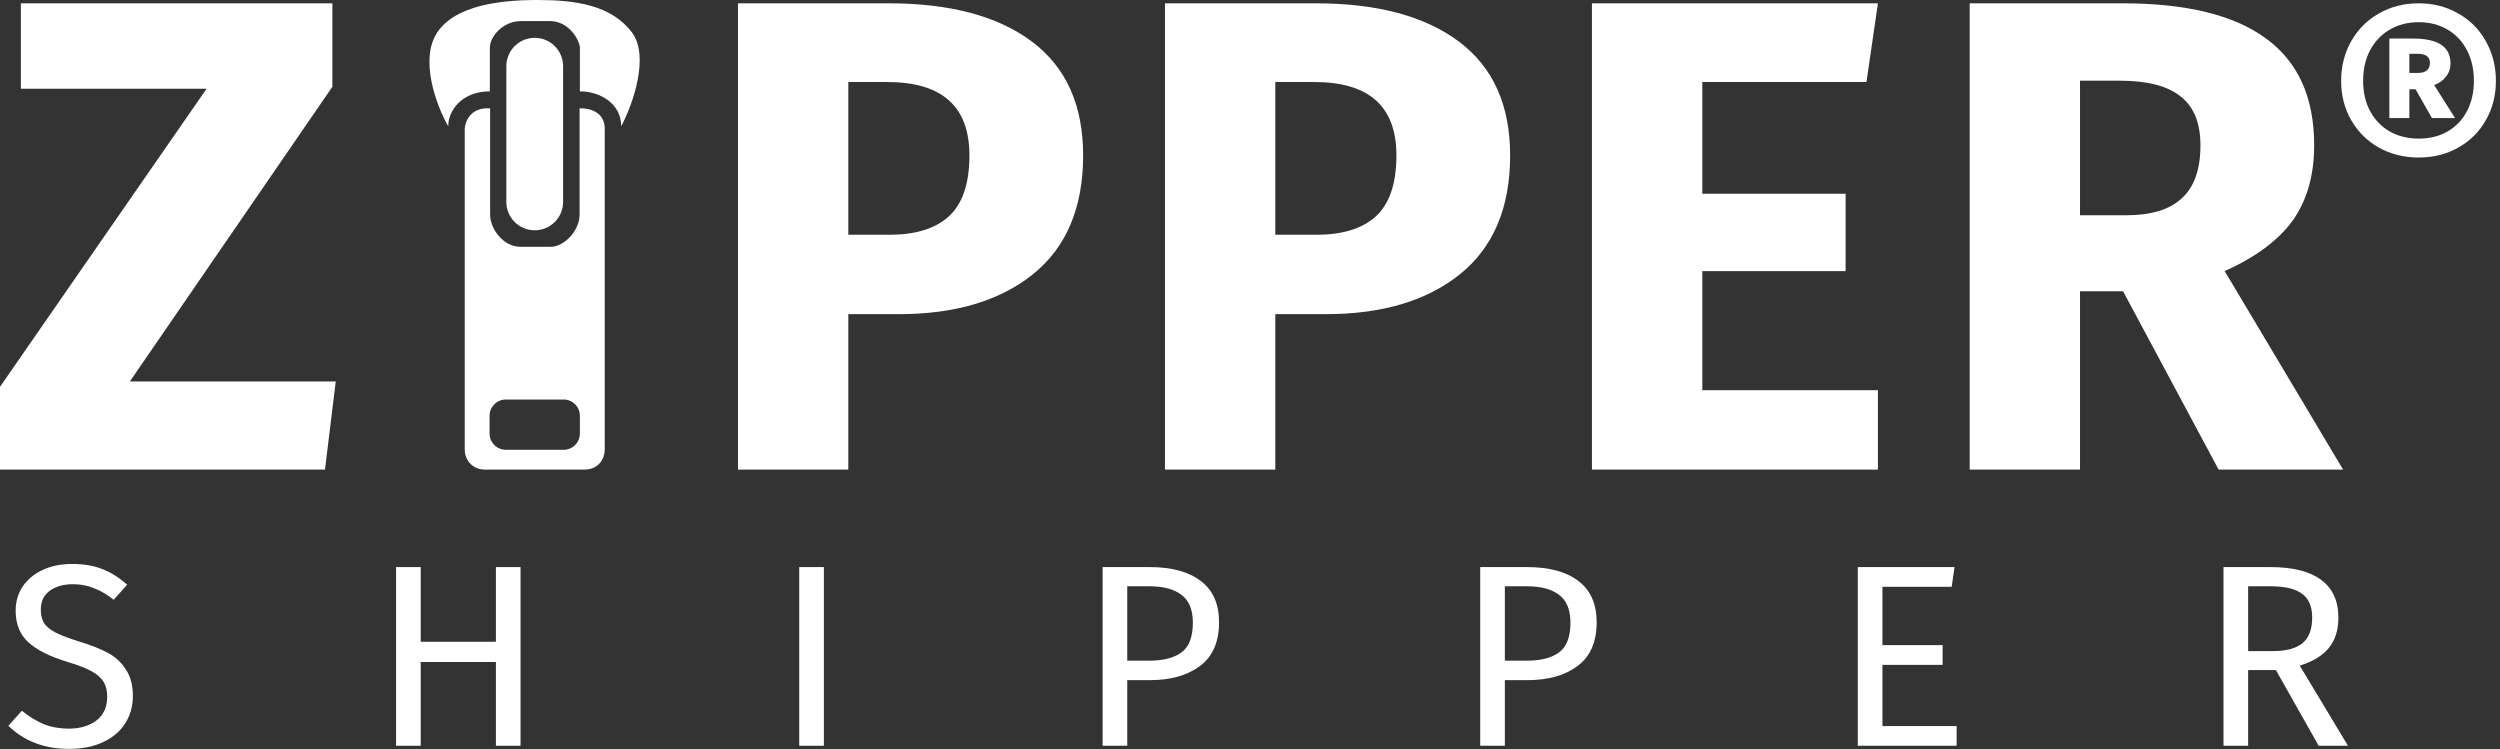
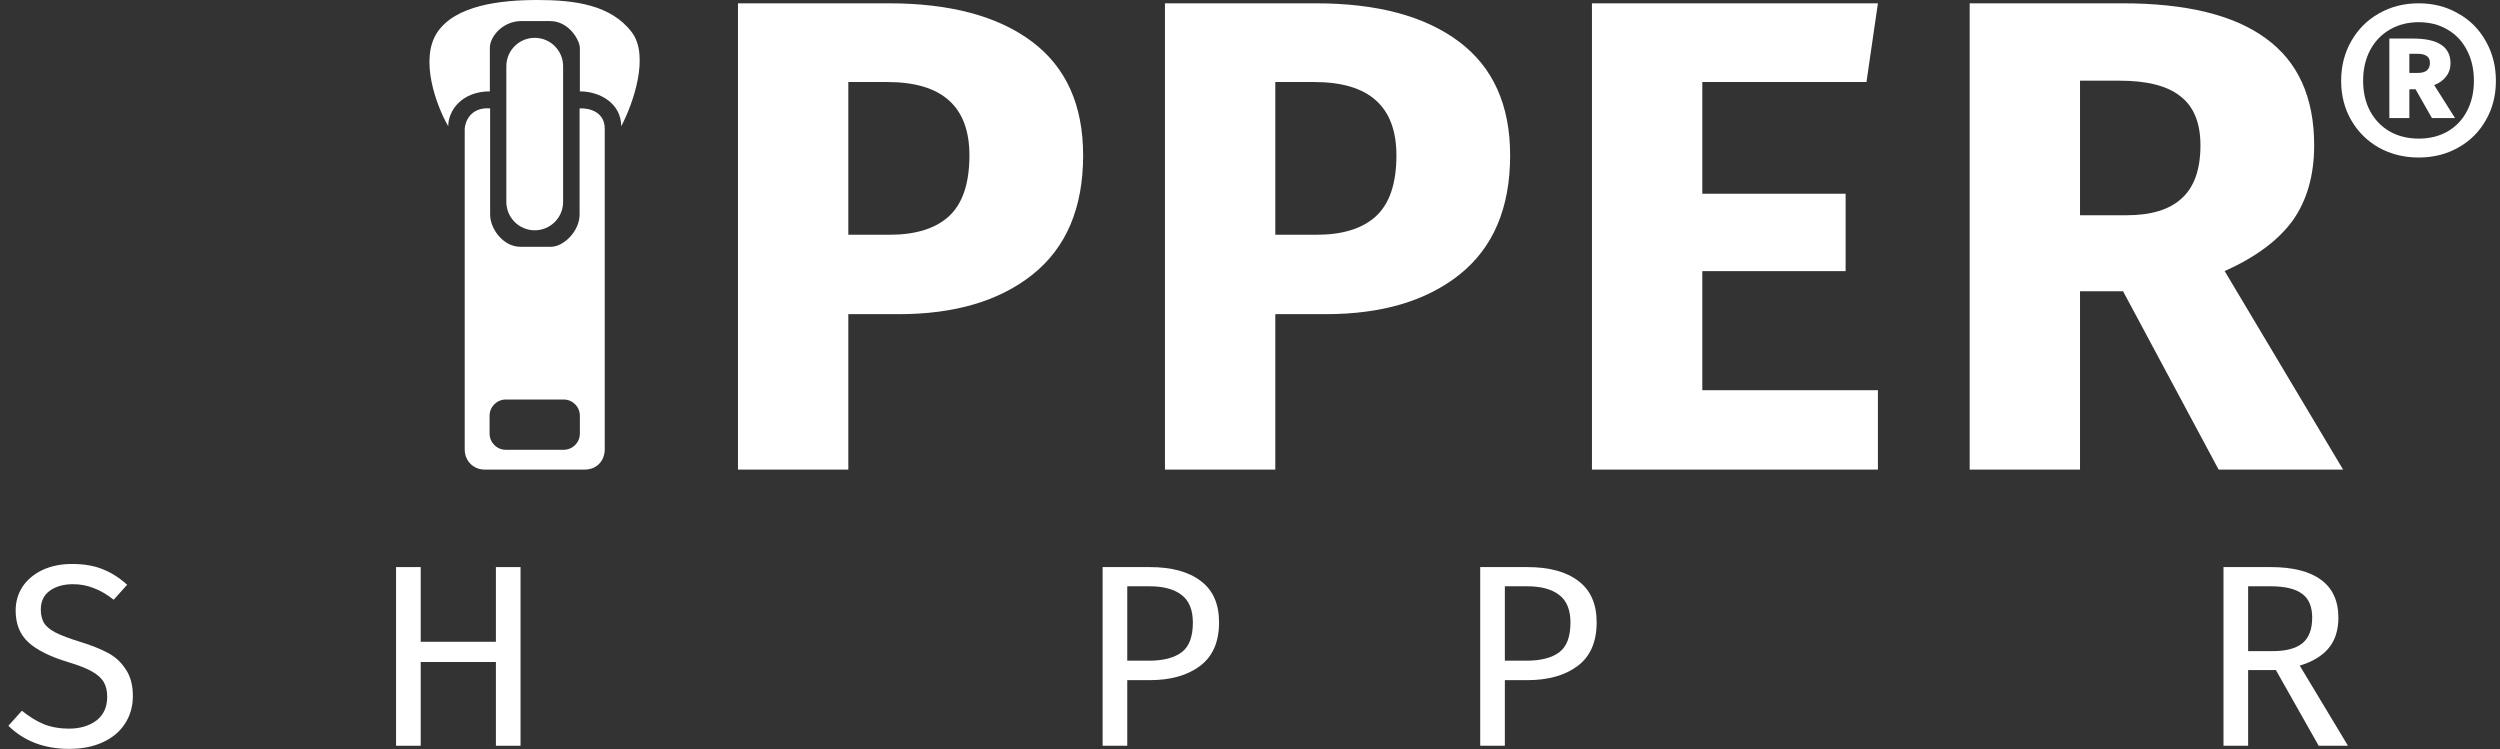
<svg xmlns="http://www.w3.org/2000/svg" width="524" height="157" viewBox="0 0 524 157" fill="none">
  <rect x="0" y="0" width="524" height="157" fill="#333333" stroke="none" />
  <path d="M15.076 118.208C17.576 118.208 19.714 118.57 21.489 119.295C23.265 119.983 24.986 121.071 26.653 122.556L23.826 125.708C22.413 124.586 21.018 123.77 19.641 123.263C18.301 122.719 16.852 122.447 15.293 122.447C13.336 122.447 11.724 122.9 10.456 123.806C9.188 124.712 8.553 126.035 8.553 127.774C8.553 128.862 8.77 129.786 9.205 130.546C9.64 131.271 10.437 131.942 11.597 132.558C12.793 133.174 14.514 133.826 16.761 134.514C19.116 135.239 21.073 136.018 22.63 136.851C24.189 137.684 25.44 138.844 26.381 140.33C27.36 141.779 27.849 143.627 27.849 145.874C27.849 148.048 27.305 149.968 26.218 151.636C25.168 153.303 23.628 154.607 21.598 155.55C19.605 156.491 17.232 156.963 14.477 156.963C9.296 156.963 5.056 155.35 1.758 152.124L4.585 148.972C6.108 150.204 7.648 151.147 9.205 151.799C10.764 152.415 12.502 152.723 14.424 152.723C16.742 152.723 18.662 152.162 20.185 151.038C21.706 149.878 22.468 148.211 22.468 146.038C22.468 144.806 22.232 143.791 21.761 142.994C21.29 142.16 20.474 141.418 19.316 140.764C18.192 140.112 16.544 139.46 14.369 138.808C10.528 137.648 7.72 136.254 5.944 134.623C4.169 132.992 3.281 130.782 3.281 127.991C3.281 126.107 3.77 124.422 4.748 122.936C5.762 121.451 7.158 120.291 8.933 119.458C10.745 118.624 12.793 118.208 15.076 118.208Z" fill="white" />
  <path d="M103.941 156.31V138.754H88.179V156.31H83.015V118.86H88.179V134.514H103.941V118.86H109.105V156.31H103.941Z" fill="white" />
-   <path d="M172.683 156.31H167.519V118.86H172.683V156.31Z" fill="white" />
  <path d="M240.785 138.482C243.792 138.482 246.076 137.902 247.633 136.743C249.228 135.583 250.025 133.499 250.025 130.492C250.025 127.811 249.228 125.872 247.633 124.676C246.076 123.48 243.829 122.882 240.893 122.882H236.273V138.482H240.785ZM240.948 118.86C245.587 118.86 249.173 119.839 251.711 121.795C254.247 123.715 255.515 126.596 255.515 130.438C255.515 134.532 254.192 137.576 251.547 139.57C248.901 141.562 245.387 142.559 241.003 142.559H236.273V156.31H231.109V118.86H240.948Z" fill="white" />
  <path d="M319.928 138.482C322.936 138.482 325.219 137.902 326.777 136.743C328.371 135.583 329.168 133.499 329.168 130.492C329.168 127.811 328.371 125.872 326.777 124.676C325.219 123.48 322.972 122.882 320.037 122.882H315.417V138.482H319.928ZM320.091 118.86C324.729 118.86 328.317 119.839 330.853 121.795C333.391 123.715 334.659 126.596 334.659 130.438C334.659 134.532 333.336 137.576 330.691 139.57C328.045 141.562 324.531 142.559 320.145 142.559H315.417V156.31H310.253V118.86H320.091Z" fill="white" />
-   <path d="M409.671 118.86L409.073 122.991H394.56V135.22H407.171V139.351H394.56V152.179H410.105V156.31H389.396V118.86H409.671Z" fill="white" />
  <path d="M476.427 136.471C479.144 136.471 481.192 135.927 482.569 134.84C483.945 133.716 484.635 131.923 484.635 129.459C484.635 127.14 483.928 125.474 482.515 124.459C481.137 123.407 478.909 122.882 475.829 122.882H471.208V136.471H476.427ZM477.024 140.439H471.208V156.31H466.045V118.86H475.883C480.557 118.86 484.091 119.748 486.483 121.523C488.911 123.299 490.124 125.944 490.124 129.459C490.124 132.068 489.453 134.188 488.113 135.819C486.772 137.45 484.743 138.682 482.025 139.515L492.135 156.31H485.993L477.024 140.439Z" fill="white" />
-   <path d="M69.668 0.693V18.181L27.219 79.951H70.373L68.117 98.425H0V81.079L43.296 18.604H4.372V0.693H69.668Z" fill="white" />
  <path d="M186.409 49.207C191.863 49.207 196 47.938 198.82 45.399C201.735 42.767 203.192 38.488 203.192 32.566C203.192 22.318 197.457 17.194 185.987 17.194H177.807V49.207H186.409ZM186.268 0.694C199.149 0.694 209.163 3.372 216.308 8.732C223.453 14.091 227.025 22.035 227.025 32.566C227.025 43.566 223.5 51.887 216.448 57.527C209.491 63.075 200.136 65.848 188.384 65.848H177.807V98.426H154.679V0.694H186.268Z" fill="white" />
  <path d="M275.907 49.207C281.36 49.207 285.497 47.938 288.317 45.399C291.232 42.767 292.689 38.488 292.689 32.566C292.689 22.318 286.955 17.194 275.484 17.194H267.304V49.207H275.907ZM275.767 0.694C288.647 0.694 298.66 3.372 305.805 8.732C312.951 14.091 316.524 22.035 316.524 32.566C316.524 43.566 312.997 51.887 305.947 57.527C298.989 63.075 289.635 65.848 277.881 65.848H267.304V98.426H244.176V0.694H275.767Z" fill="white" />
  <path d="M393.611 0.693L391.213 17.193H356.803V40.604H386.841V56.823H356.803V81.784H393.611V98.425H333.673V0.693H393.611Z" fill="white" />
  <path d="M435.971 45.117H445.701C450.873 45.117 454.728 43.943 457.267 41.592C459.899 39.241 461.215 35.528 461.215 30.451C461.215 25.749 459.805 22.317 456.984 20.156C454.257 17.993 450.027 16.912 444.292 16.912H435.971V45.117ZM444.997 61.053H435.971V98.427H412.843V0.693H444.856C458.207 0.693 468.22 3.138 474.895 8.026C481.664 12.916 485.049 20.39 485.049 30.451C485.049 36.749 483.544 42.014 480.536 46.245C477.527 50.383 472.779 53.908 466.292 56.822L491.113 98.427H465.023L444.997 61.053Z" fill="white" />
  <path d="M102.673 19.151C96.78 19.151 93.948 23.173 93.948 26.459C91.399 22.04 87.885 12.352 91.681 6.743C95.477 1.133 104.769 -4.67424e-05 112.644 -4.67424e-05C120.52 -4.67424e-05 128.055 1.02 132.417 6.743C136.215 11.724 132.663 21.851 130.208 26.459C130.208 21.757 125.845 19.151 121.54 19.151V10.029C121.54 8.556 119.329 4.42 115.307 4.42H109.245C105.392 4.42 102.673 7.649 102.673 10.029V19.151Z" fill="white" />
  <path d="M112.078 7.93C115.364 7.93 118.028 10.594 118.028 13.88V42.321C118.028 45.606 115.364 48.27 112.078 48.27C108.793 48.27 106.129 45.606 106.129 42.321V13.88C106.129 10.594 108.793 7.93 112.078 7.93Z" fill="white" />
  <path fill-rule="evenodd" clip-rule="evenodd" d="M106.016 83.737C104.139 83.737 102.616 85.258 102.616 87.136V90.876C102.616 92.753 104.139 94.276 106.016 94.276H118.14C120.017 94.276 121.54 92.753 121.54 90.876V87.136C121.54 85.258 120.017 83.737 118.14 83.737H106.016ZM102.729 22.72V44.985C102.729 47.932 105.449 51.728 109.075 51.728H115.477C118.14 51.728 121.483 48.441 121.483 44.985V22.72C123.24 22.606 126.752 23.297 126.752 26.969V94.177C126.752 96.386 125.279 98.426 122.503 98.426H101.596C99.273 98.426 97.404 96.67 97.404 94.177V26.969C97.499 25.42 98.696 22.402 102.729 22.72Z" fill="white" />
  <path d="M517.055 23.323C516.11 25.136 514.75 26.553 512.977 27.578C511.244 28.562 509.235 29.054 506.951 29.054C504.706 29.054 502.697 28.562 500.924 27.578C499.151 26.553 497.771 25.136 496.787 23.323C495.802 21.471 495.31 19.346 495.31 16.941C495.31 14.5 495.802 12.352 496.787 10.502C497.771 8.65 499.151 7.213 500.924 6.188C502.697 5.164 504.706 4.652 506.951 4.652C509.235 4.652 511.244 5.164 512.977 6.188C514.75 7.213 516.11 8.65 517.055 10.502C518.039 12.352 518.531 14.5 518.531 16.941C518.531 19.346 518.039 21.471 517.055 23.323ZM521.013 8.61C519.635 6.129 517.704 4.199 515.225 2.82C512.781 1.402 510.024 0.694 506.951 0.694C503.878 0.694 501.1 1.402 498.619 2.82C496.178 4.199 494.248 6.129 492.829 8.61C491.412 11.091 490.703 13.868 490.703 16.941C490.703 20.014 491.412 22.772 492.829 25.215C494.248 27.657 496.178 29.567 498.619 30.946C501.1 32.324 503.878 33.015 506.951 33.015C510.024 33.015 512.781 32.324 515.225 30.946C517.704 29.567 519.635 27.657 521.013 25.215C522.432 22.772 523.141 20.014 523.141 16.941C523.141 13.868 522.432 11.091 521.013 8.61Z" fill="white" />
  <path d="M506.774 15.287H505.001V11.27H506.657C508.427 11.27 509.314 11.899 509.314 13.159C509.314 14.579 508.467 15.287 506.774 15.287ZM510.2 17.828C511.264 17.433 512.092 16.844 512.683 16.056C513.312 15.268 513.628 14.343 513.628 13.279C513.628 9.813 511.008 8.08 505.769 8.08H500.807V24.743H505.001V18.713H506.301L509.727 24.743H514.573L510.2 17.828Z" fill="white" />
</svg>